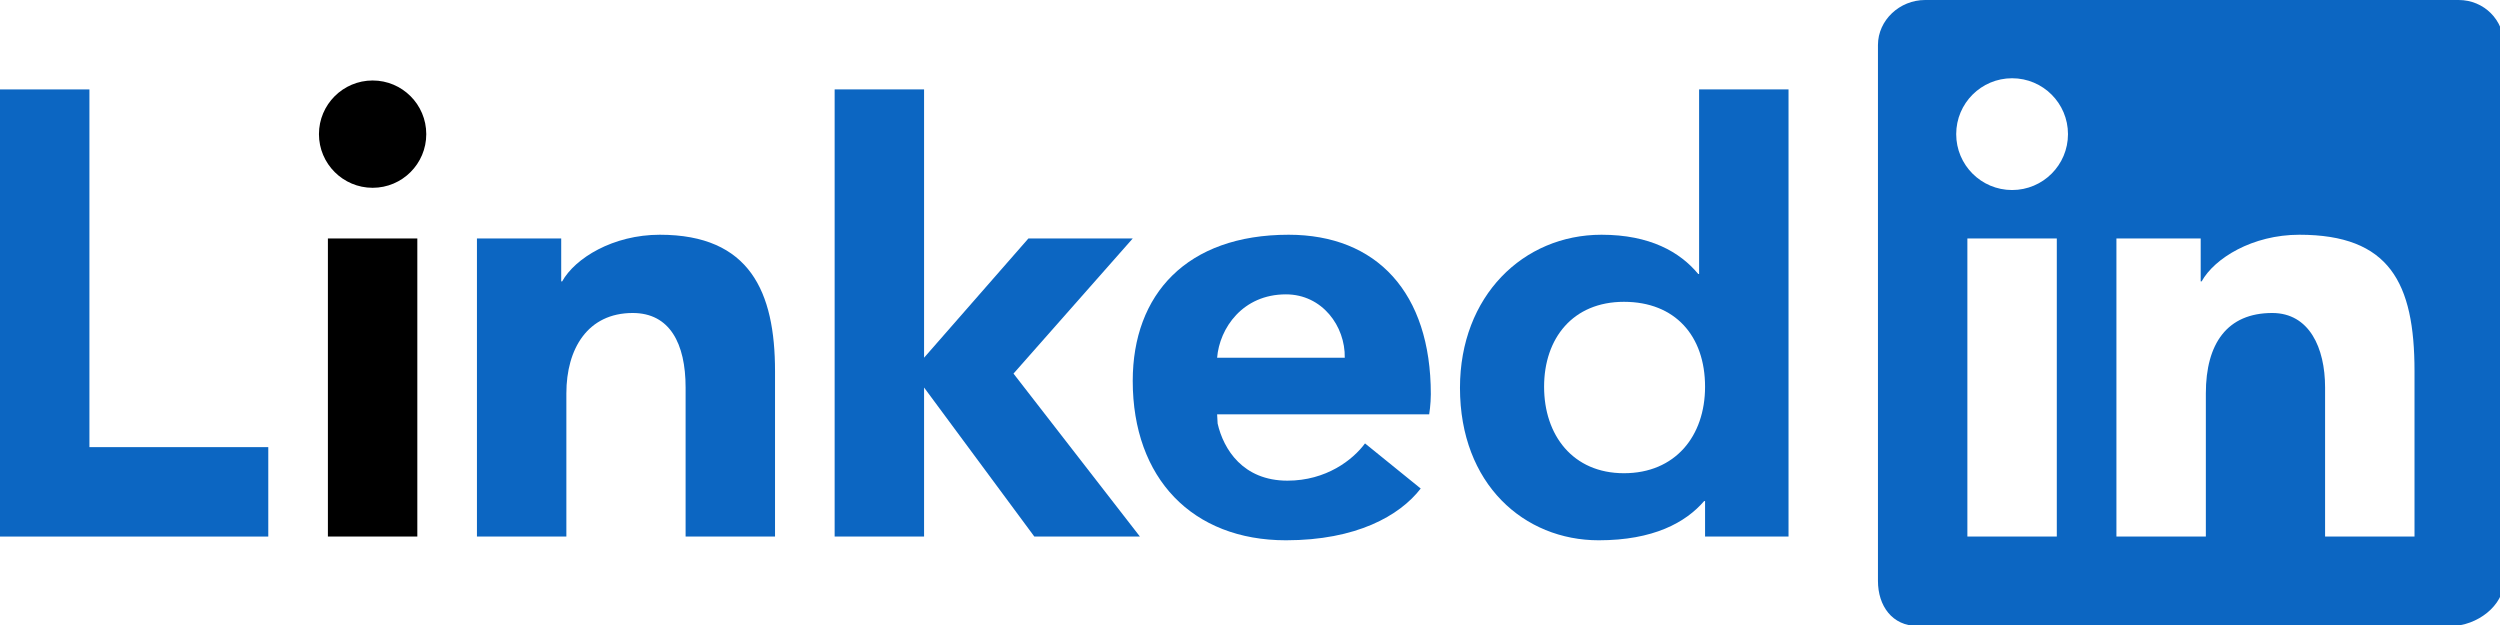
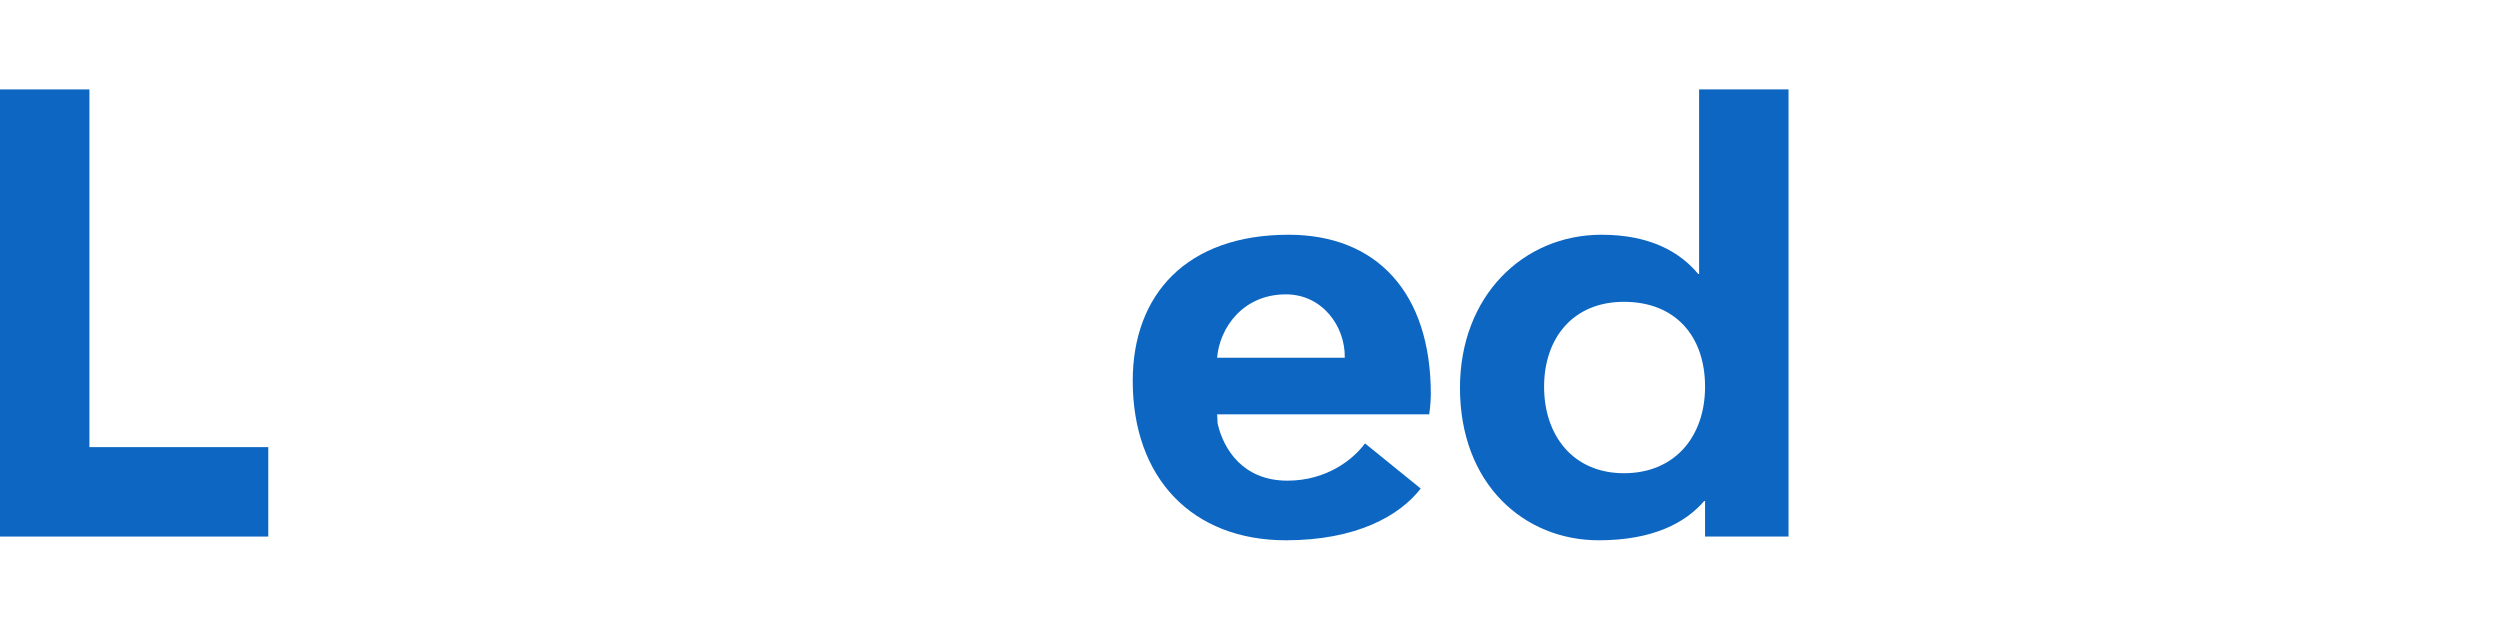
<svg xmlns="http://www.w3.org/2000/svg" xmlns:ns1="http://sodipodi.sourceforge.net/DTD/sodipodi-0.dtd" xmlns:ns2="http://www.inkscape.org/namespaces/inkscape" width="22.225mm" height="5.556mm" viewBox="0 0 22.225 5.556" version="1.1" id="svg5" xml:space="preserve">
  <ns1:namedview id="namedview7" pagecolor="#505050" bordercolor="#ffffff" borderopacity="1" ns2:showpageshadow="0" ns2:pageopacity="0" ns2:pagecheckerboard="1" ns2:deskcolor="#d1d1d1" ns2:document-units="mm" showgrid="false" />
  <defs id="defs2" />
  <g ns2:label="Layer 1" ns2:groupmode="layer" id="layer1" transform="translate(-12.588,-146.022)">
    <g id="g353" transform="matrix(0.265,0,0,0.265,12.588,146.022)">
      <g class="inbug" stroke="none" stroke-width="1" fill="none" fill-rule="evenodd" id="g321">
-         <path d="M 19.479,0 H 1.583 C 0.727,0 0,0.677 0,1.511 V 19.488 C 0,20.323 0.477,21 1.333,21 H 19.229 C 20.086,21 21,20.323 21,19.488 V 1.511 C 21,0.677 20.336,0 19.479,0" class="bug-text-color" transform="translate(63)" id="path317" />
-         <path d="M 82.479,0 H 64.583 C 63.727,0 63,0.677 63,1.511 V 19.488 C 63,20.323 63.477,21 64.333,21 H 82.229 C 83.086,21 84,20.323 84,19.488 V 1.511 C 84,0.677 83.336,0 82.479,0 Z M 71,8 h 2.827 v 1.441 h 0.031 C 74.289,8.664 75.562,7.875 77.136,7.875 80.157,7.875 81,9.479 81,12.45 V 18 H 78 V 12.997 C 78,11.667 77.469,10.5 76.227,10.5 74.719,10.5 74,11.521 74,13.197 V 18 h -3 z m -5,10 h 3 V 8 H 66 Z M 69.375,4.5 c 0,1.036 -0.839,1.875 -1.875,1.875 -1.036,0 -1.875,-0.839 -1.875,-1.875 0,-1.036 0.839,-1.875 1.875,-1.875 1.036,0 1.875,0.839 1.875,1.875 z" class="background" fill="#0c66c2" id="path319" />
-       </g>
+         </g>
      <g class="linkedin-text" id="g335">
        <path d="m 60,18 h -2.8 v -1.191 h -0.03 c -0.623,0.722 -1.705,1.316 -3.539,1.316 -2.5,0 -4.653,-1.881 -4.653,-5.114 0,-3.08 2.122,-5.136 4.747,-5.136 1.625,0 2.634,0.578 3.245,1.316 H 57 V 3 h 3 z m -5.521,-7.875 c -1.715,0 -2.679,1.223 -2.679,2.849 0,1.627 0.964,2.901 2.679,2.901 1.717,0 2.721,-1.241 2.721,-2.901 0,-1.706 -1.004,-2.849 -2.721,-2.849 z" fill="#0c66c2" id="path323" />
        <path d="m 47.661,16.389 c -0.708,0.917 -2.166,1.736 -4.52,1.736 -3.141,0 -5.141,-2.079 -5.141,-5.347 0,-2.903 1.812,-4.903 5.229,-4.903 2.951,0 4.771,1.938 4.771,5.347 0,0.341 -0.055,0.678 -0.055,0.678 h -7.114 l 0.017,0.309 c 0.197,0.862 0.848,1.916 2.342,1.916 1.304,0 2.198,-0.701 2.602,-1.25 z m -2.548,-4.389 c 0.02,-1.055 -0.754,-2.125 -1.974,-2.125 -1.452,0 -2.227,1.134 -2.308,2.125 z" fill="#0c66c2" id="path325" />
-         <polygon fill="#0c66c2" points="31,18 31,13 34.699,18 38.241,18 34,12.533 38,8 34.5,8 31,12 31,3 28,3 28,18 " id="polygon327" />
-         <path d="m 16,8 h 2.827 v 1.441 h 0.031 C 19.289,8.664 20.562,7.875 22.136,7.875 25.157,7.875 26,9.792 26,12.45 V 18 H 23 V 12.997 C 23,11.525 22.469,10.5 21.227,10.5 19.719,10.5 19,11.694 19,13.197 V 18 h -3 z" fill="#0c66c2" id="path329" />
-         <path d="m 11,18 h 3 V 8 H 11 Z M 12.501,6.3 C 13.495,6.3 14.3,5.494 14.3,4.5 14.3,3.506 13.495,2.7 12.501,2.7 11.508,2.7 10.7,3.506 10.7,4.5 c 0,0.994 0.808,1.8 1.801,1.8 z" fill="currentColor" id="path331" />
        <polygon fill="#0c66c2" points="3,3 0,3 0,18 9,18 9,15 3,15 " id="polygon333" />
      </g>
    </g>
  </g>
</svg>